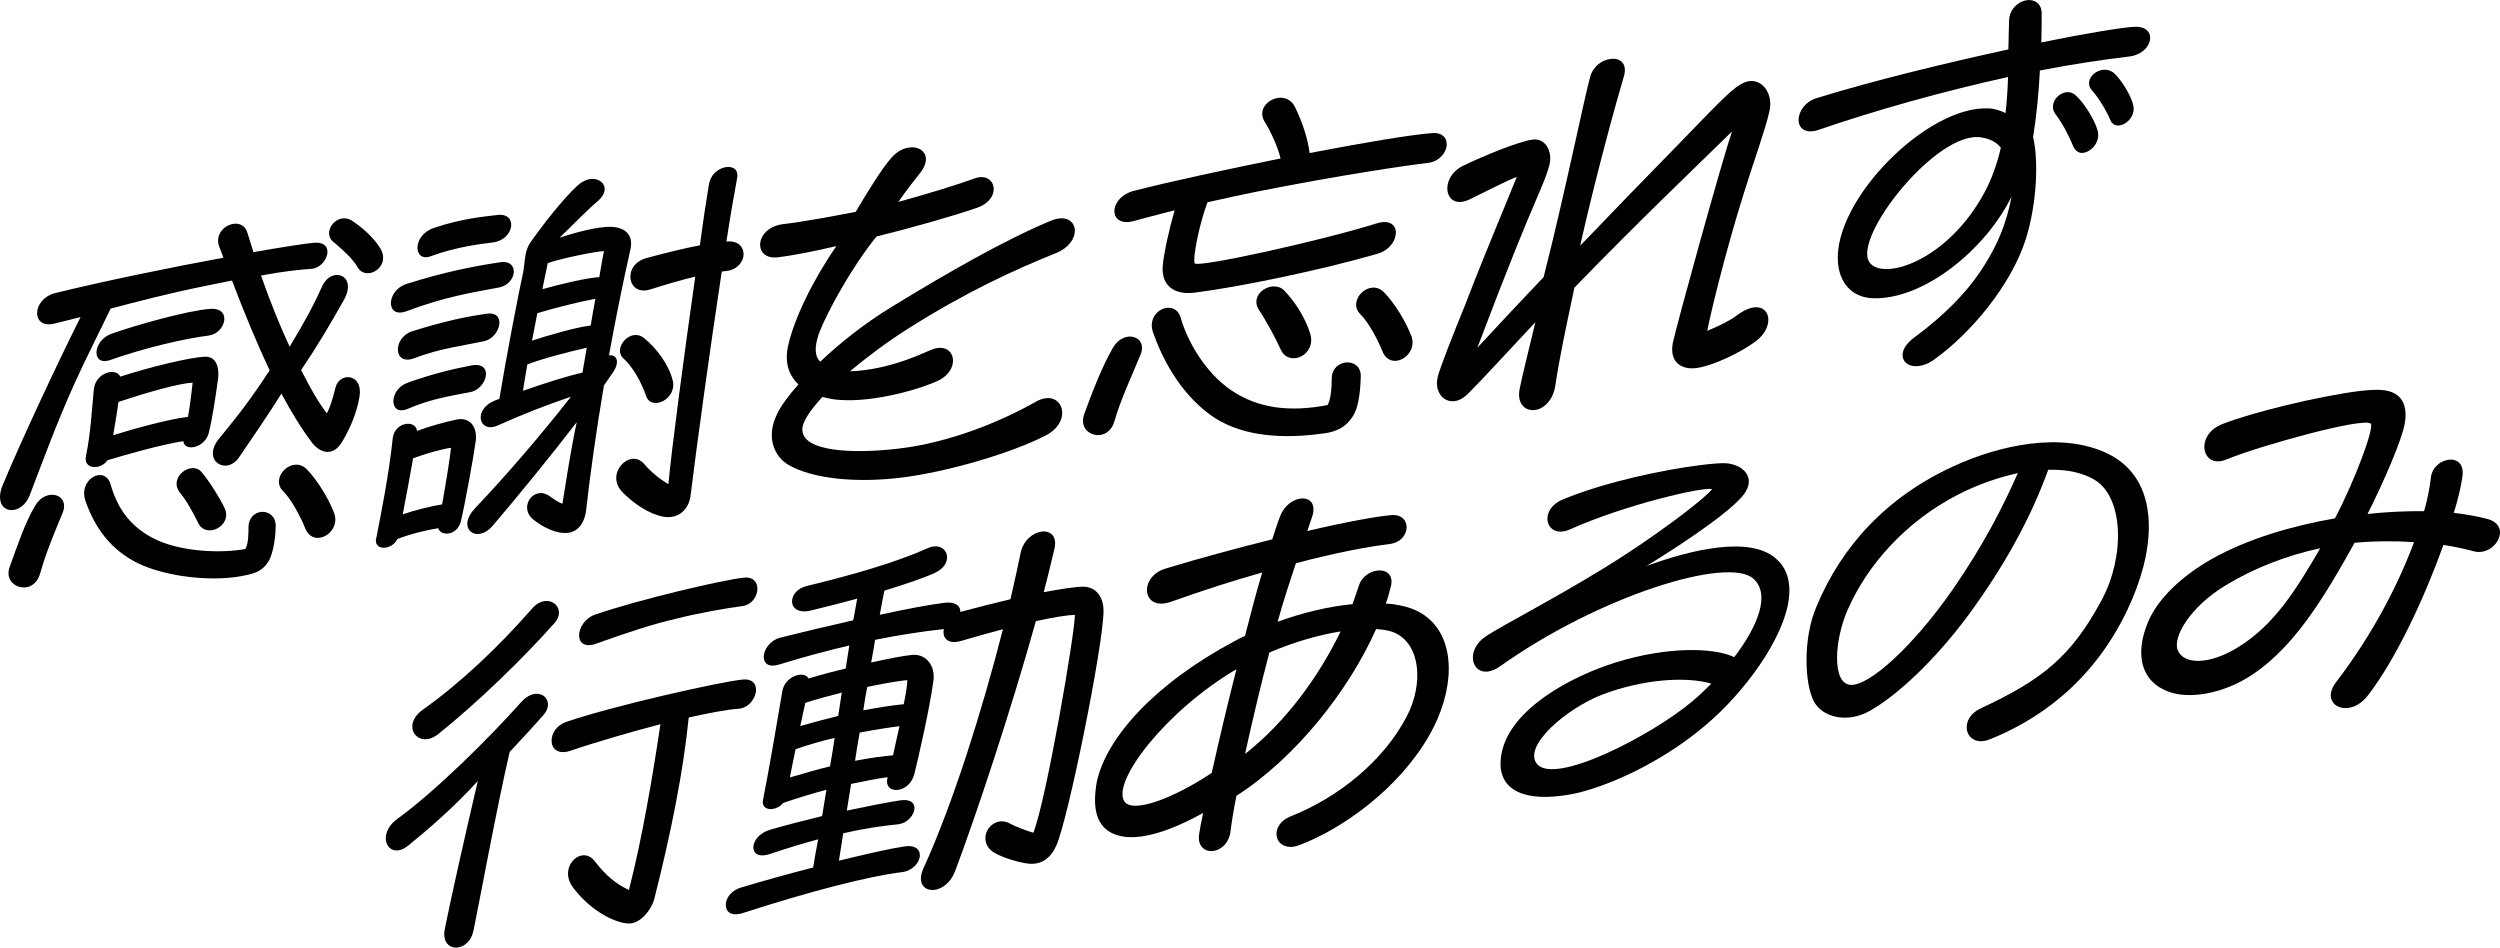
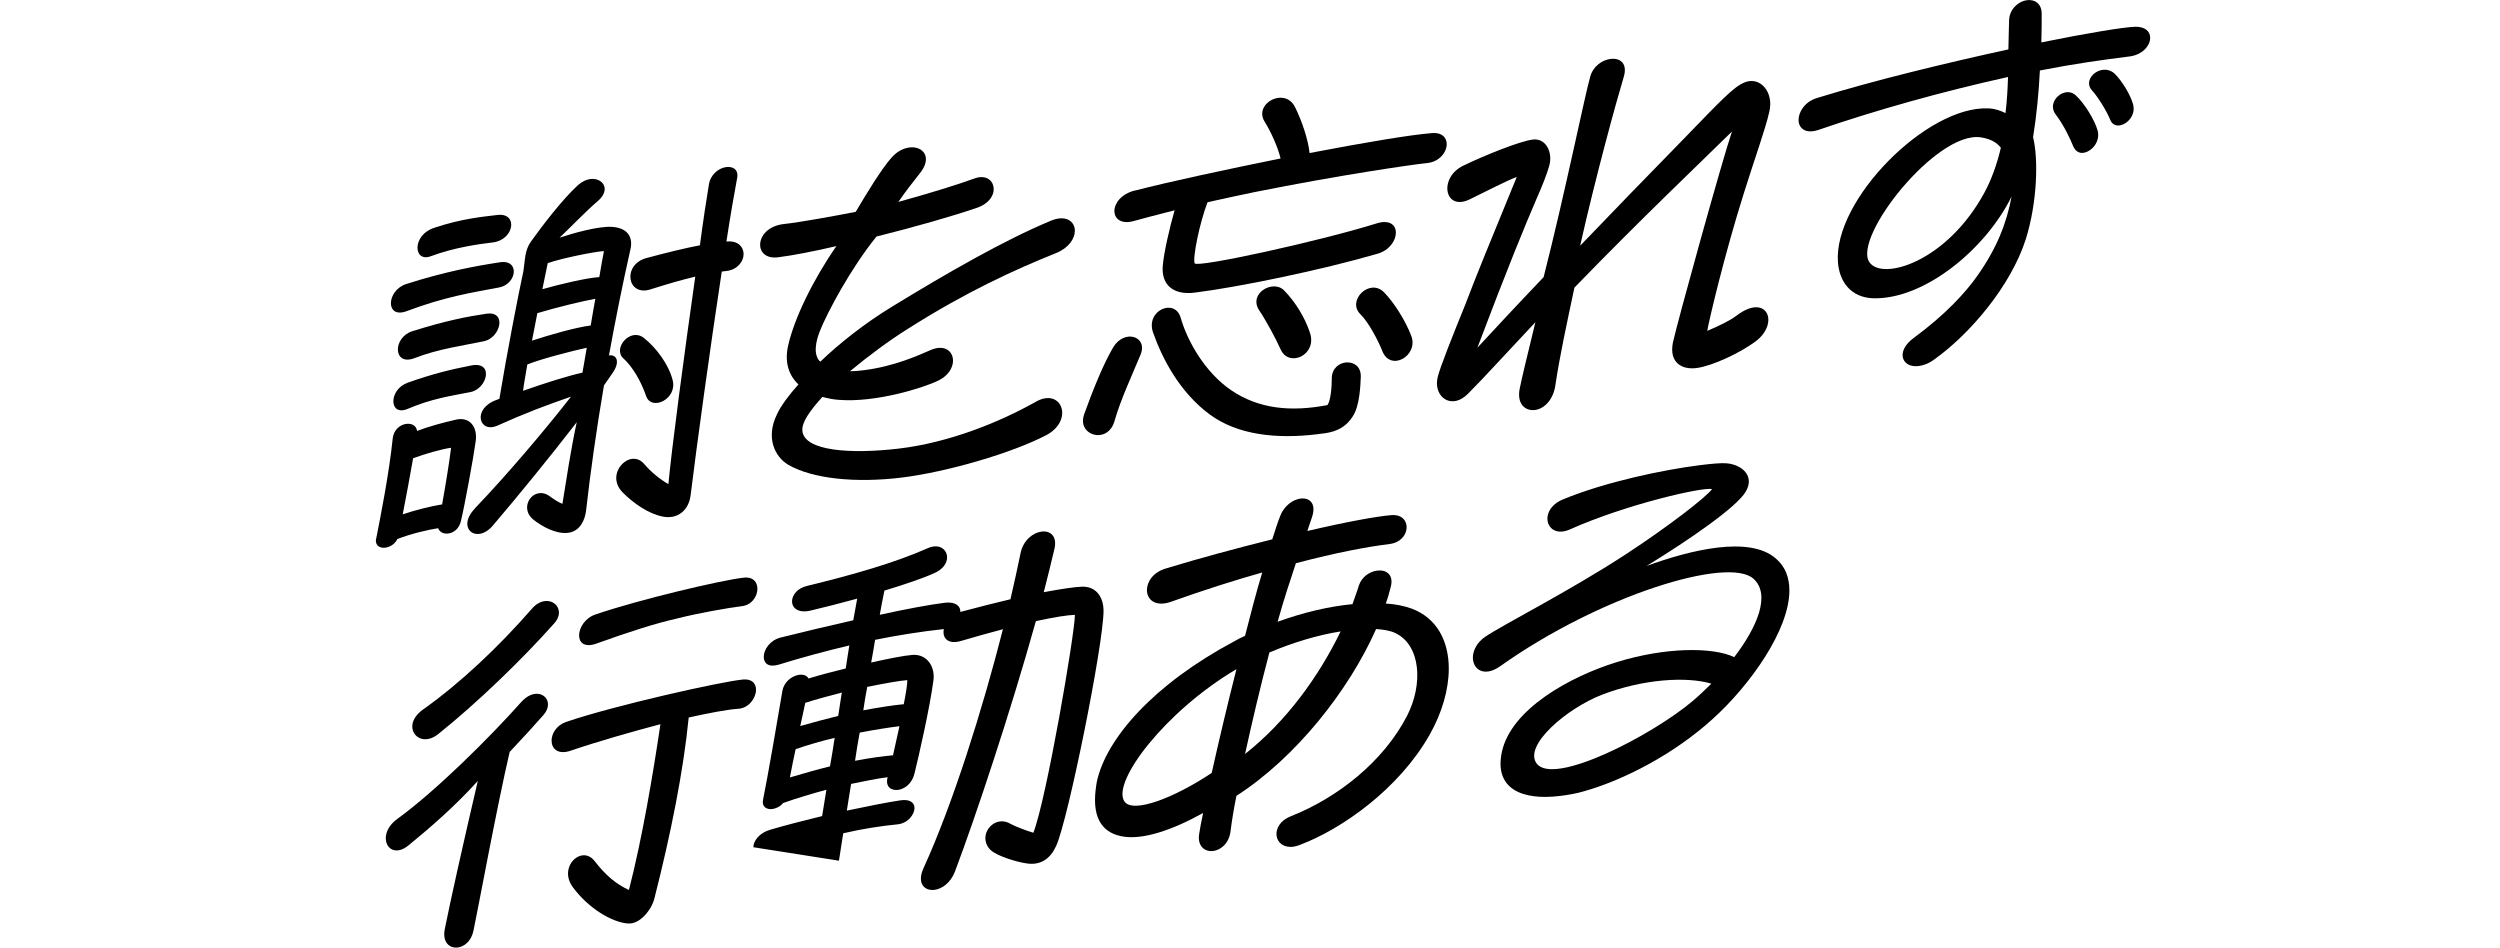
<svg xmlns="http://www.w3.org/2000/svg" id="_レイヤー_2" viewBox="0 0 488.74 185.25">
  <g id="_デザイン">
-     <path d="M0,97.21c0-.7.14-1.49.56-2.45,3.78-9.08,10.92-24.25,15.19-32.77l-5.11,1.27c-4.62,1.14-4.48-4.83.21-5.98,9.24-2.27,22.19-4.94,32.83-6.9l-.84-2.21c-.84-2.35,1.05-4.19,2.87-4.42,1.12-.14,2.24.35,2.66,1.77.42,1.28.77,2.56,1.19,3.77,5.67-.99,10.08-1.68,11.83-1.83,4.41-.34,2.59,4.86-.49,5.1-2.45.17-5.04.42-9.87,1.3,1.89,5.43,3.85,10.16,5.6,13.93,3.5-5.9,4.55-7.85,6.37-11.86,1.89-4.02,7-2.13,4.2,2.77-2.8,4.97-5.18,8.98-8.33,13.64,2.03,4.02,3.43,6.36,5.04,8.47.56-1.12,1.05-2.44,1.68-5.04.77-3.11,5.46-2.78,4.69,1.8-.56,3.43-2.03,6.48-3.36,8.75-1.82,3.1-4.41,2.23-5.95.18-2.03-2.69-3.99-5.87-5.95-9.55-2.8,4.48-6.09,9.23-8.33,12.52-2.52,3.53-7.21.55-3.99-3.56,2.24-2.8,5.25-6.19,10.01-13.5-2.45-5.22-4.9-11.08-7.35-17.56l-5.46,1.1c-7.14,1.45-13.09,3.03-18.27,4.38-2.03,4.24-4.62,9.26-7.21,14.97-3.43,7.64-6.02,14.75-8.61,21.52-1.47,3.82-5.81,3.8-5.81.37ZM1.89,110.84c1.68-4.62,2.94-8.49,4.97-11.96,2.17-3.7,6.86-2.26,5.39,1.36-1.61,3.91-3.22,7.68-4.41,11.89-1.33,4.65-7.42,2.75-5.95-1.29ZM27.16,110.21c-5.67-2.72-8.68-7.25-10.43-12.21-1.54-4.36,3.78-7.19,4.9-3.27,1.33,4.66,3.92,8.47,9.03,10.84,5.04,2.31,12.6,2.63,17.29,1.76.63-.92.63-3.23.63-4.14-.07-4.05,5.32-4.16,5.32-.38,0,1.33-.28,5.15-1.47,7.04-1.19,1.83-2.66,2.29-4.9,2.71-1.12.21-1.33.24-1.61.27-6.72.84-14.49-.57-18.76-2.63ZM16.8,89.17c.91-4.24,1.19-9.46,1.54-13,.28-3.26,4.27-4.45,5.18-2.54,5.95-1.93,13.79-3.82,16.59-3.89,2.17-.06,2.8,2.1,2.52,4.31-.42,3.13-1.12,7.84-1.82,10.59-.77,2.97-4.76,3.74-4.97,1.6-4.62.72-11.62,2.78-14.84,3.74-1.33,1.99-4.76,1.78-4.2-.81ZM21.84,65.23c4.9-1.73,14.84-4.51,19.18-4.84,4.48-.35,3.08,4.8-.21,5.21-4.48.56-12.25,2.3-19.25,4.78-3.78,1.31-3.5-3.83.28-5.15ZM36.75,81.5c.49-2.72.7-4.99.91-6.69-2.45.1-8.54,1.77-14.49,3.77-.28,2.07-.7,4.43-1.05,6.5,4.13-1.29,11.13-3.21,14.63-3.58ZM35.28,96.45c-2.59-3.11,2.17-6.5,4.13-4.16,1.54,1.84,3.5,4.95,4.48,7,1.68,3.5-3.57,6.12-5.11,3.02-.77-1.58-2.17-4.28-3.5-5.86ZM55.37,96.05c-2.73-2.67,1.82-7.16,4.62-4.29,1.96,2,4.2,5.57,5.32,8.51,1.47,3.88-4.06,7.09-5.67,2.95-.84-2.14-2.73-5.68-4.27-7.17ZM65.1,47.23c-2.24-1.89.84-5.99,3.78-4.04,1.96,1.3,4.27,3.32,5.53,5.47.35.59.49,1.2.49,1.76,0,2.66-3.71,4.24-5.04,1.75-.84-1.58-3.22-3.66-4.76-4.94Z" />
    <path d="M76.77,85.74c.35-3.26,4.48-3.78,4.76-1.5,2.24-.84,4.9-1.59,7.7-2.22,2.45-.52,4.13,1.23,3.78,4.15-.42,3.13-2.24,13.09-2.94,15.84-.7,2.68-3.85,2.93-4.41,1.25-2.1.33-5.32,1.08-7.98,2.12-.98,2.08-4.2,2.34-4.2.31,0-.07,0-.14.07-.43.84-4.24,2.52-12.71,3.22-19.51ZM79.43,55.52c7.63-2.42,13.3-3.48,18.27-4.24,3.99-.64,3.36,4.27-.14,4.92-5.46,1.03-10.57,1.81-18.06,4.63-4.2,1.57-3.99-4.05-.07-5.31ZM79.71,74.81c4.9-1.73,8.47-2.6,12.46-3.37,4.48-.84,3.08,4.59-.21,5.21-3.92.77-7.63,1.3-12.25,3.28-3.71,1.58-3.78-3.8,0-5.11ZM80.62,64.75c6.58-2.08,10.92-2.9,14.49-3.42,4.06-.58,2.73,4.7-.49,5.38-4.06.86-8.75,1.44-13.58,3.3-4.2,1.64-4.34-4.01-.42-5.27ZM80.76,89.59c-.63,3.58-1.33,7.38-2.03,10.96,2.31-.78,5.46-1.59,7.7-1.94.77-4.23,1.54-9.15,1.75-11.07-1.75.22-5.18,1.21-7.42,2.05ZM84.82,44.56c5.53-1.88,10.01-2.23,12.39-2.53,4.13-.52,3.36,4.83-.84,5.36-2.66.33-7.35.92-12.18,2.71-3.36,1.26-3.71-4.09.63-5.54ZM92.87,99.35c6.02-6.28,13.3-14.82,18.76-21.8-4.83,1.65-9.17,3.31-14.35,5.64-3.64,1.64-5.04-3.29-.21-5.01l.56-.21c1.4-8.51,3.71-20.48,4.69-24.95.35-2.14.21-4.02,1.47-5.78,2.31-3.23,6.09-8.18,9.17-11.02.84-.74,1.68-1.12,2.45-1.22,2.38-.3,4.13,2,1.47,4.3-2.24,1.89-5.18,4.99-7.49,7.17,2.66-.89,7.56-2.27,10.22-2.12,3.01.18,4.2,1.93,3.64,4.38-1.54,6.84-2.94,13.81-4.2,20.76,1.47-.25,2.24,1.19.77,3.33-.49.76-1.12,1.61-1.75,2.53-1.47,8.65-2.66,17.06-3.5,24.52-.21,1.71-1.12,3.99-3.5,4.29-2.38.3-5.11-1.25-6.72-2.52-3.15-2.41,0-6.86,3.08-4.65.91.66,1.82,1.24,2.52,1.51.77-4.79,1.68-10.78,2.8-15.96-5.25,6.82-11.69,14.69-16.38,20.18-3.15,3.75-7.28.56-3.5-3.34ZM102.25,76.4c4.34-1.52,8.68-2.9,11.62-3.55l.84-4.87c-2.94.65-8.82,2.15-11.62,3.27-.28,1.79-.63,3.51-.84,5.15ZM104,66.6c3.43-1.13,8.61-2.61,11.48-2.97.28-1.85.63-3.58.91-5.22-2.45.45-7.42,1.63-11.34,2.81l-1.05,5.38ZM107.08,51.44l-1.05,5.1c3.5-1,8.54-2.19,11.13-2.37.42-2.57.77-4.37.91-5.08-1.61.06-8.19,1.37-10.99,2.35ZM121.71,96.24c-3.57-3.62,1.47-8.72,4.2-5.56,1.4,1.65,3.22,3.1,4.76,3.96.63-6.87,3.08-25.31,5.25-40.56-2.52.59-5.46,1.45-8.75,2.49-4.55,1.48-5.6-4.83-.77-6.13,3.92-1.05,7.42-1.91,10.43-2.49.63-4.77,1.26-8.91,1.75-11.84.63-4,6.16-4.69,5.53-1.32-.56,3.01-1.33,7.38-2.1,12.44l.28-.03c2.03-.11,3.08,1.09,3.08,2.49s-1.19,3.02-3.29,3.28l-.98.12c-2.31,15.2-4.9,34.07-6.09,43.74-.35,2.91-2.52,4.72-5.39,4.17-2.87-.55-5.81-2.64-7.91-4.75ZM121.85,70.04c-2.1-1.91,1.33-6.05,3.99-4,2.45,1.93,4.9,5.2,5.67,8.32.91,3.67-4.13,6.05-5.18,3.1-1.05-3.02-2.66-5.76-4.48-7.42Z" />
    <path d="M151.89,80.99c.77-1.64,2.24-3.64,4.2-5.84-1.89-1.79-2.73-4.28-2.03-7.52,1.19-5.33,4.83-12.85,9.45-19.52-4.55,1.06-8.61,1.84-11.41,2.19-2.31.29-3.5-.96-3.5-2.43,0-1.75,1.54-3.76,4.76-4.09,2.8-.28,10.08-1.61,13.93-2.37,1.96-3.33,5.04-8.4,7-10.6,1.12-1.26,2.38-1.84,3.5-1.98,2.66-.33,4.62,1.94,1.96,5.15-1.26,1.56-2.73,3.49-4.13,5.49,5.25-1.43,11.83-3.44,14.91-4.59,4.13-1.5,5.6,3.99.42,5.76-4.83,1.65-12.25,3.77-19.6,5.6-5.04,6.23-9.59,14.78-11.06,18.46-.77,1.92-1.4,4.66.07,6.01,3.78-3.62,8.61-7.44,13.93-10.7,10.92-6.68,21.98-13.03,31.08-16.83,3.01-1.29,4.76.11,4.76,1.93,0,1.54-1.19,3.37-3.71,4.38-8.05,3.24-17.43,7.5-28.84,14.73-3.78,2.36-7.84,5.39-11.41,8.35,1.12,0,2.1-.12,2.73-.2,5.95-.74,10.78-2.96,13.02-3.93,4.76-2.06,6.23,3.7,1.47,5.98-2.87,1.41-12.25,4.33-19.39,3.75-1.12-.07-2.17-.29-3.22-.58-2.45,2.69-4.06,4.99-3.92,6.58.28,4.03,9.45,4.63,18.83,3.53,9.87-1.16,19.81-5.2,26.81-9.16,5.04-2.87,7.56,3.61,2.03,6.54-6.72,3.5-19.32,7.17-28.14,8.27-9.17,1.14-17.57.23-22.26-2.47-2.66-1.56-4.48-5.32-2.24-9.87Z" />
    <path d="M211.71,82.28c0-.35.07-.78.21-1.22,1.68-4.62,3.64-9.62,5.67-13.1,2.17-3.7,6.86-2.26,5.39,1.36-1.61,3.91-3.92,8.82-5.11,13.03-1.19,4.14-6.16,3.08-6.16-.07ZM221.86,37.26c6.86-1.77,17.78-4.11,28.49-6.28-.56-2.31-1.89-5.23-3.15-7.24-1.33-2.21.56-4.34,2.73-4.61,1.26-.16,2.59.38,3.29,1.9,1.33,2.7,2.52,6.27,2.8,8.89,10.36-1.99,19.67-3.57,23.94-3.9,1.96-.17,2.87.9,2.87,2.16,0,1.54-1.4,3.47-3.85,3.7-2.94.3-17.01,2.33-33.74,5.68-3.36.7-6.44,1.36-9.17,1.98-1.54,3.97-2.94,10.87-2.52,11.94.42.93,24.36-4.3,35.56-7.8,5.18-1.63,4.83,4.58.21,5.92-10.92,3.18-27.16,6.54-35.77,7.61-4.06.51-6.58-1.42-6.23-5.31.21-2.48,1.33-7.38,2.31-10.79-3.85.97-6.65,1.74-8.05,2.12-4.9,1.31-5.11-4.61.28-5.99ZM257.7,84.87c-8.19,1.02-15.75.14-21.14-3.8-6.02-4.43-9.38-11.08-11.13-16.04-1.54-4.36,4.27-6.83,5.39-2.91,1.33,4.66,4.83,10.74,9.87,14.17,5.32,3.61,11.55,4.3,18.83,2.9.63-.92.84-3.47.84-5.22,0-3.92,5.81-4.3,5.67-.29-.07,1.69-.21,5.63-1.54,7.68-1.33,2.13-3.15,2.98-5.39,3.33l-1.4.17ZM246.22,60.75c-2.31-3.35,2.66-6.21,4.83-3.96,2.24,2.31,4.06,5.3,5.04,8.26,1.47,4.37-4.13,6.89-5.74,3.24-.84-1.93-2.94-5.79-4.13-7.54ZM265.96,61.44c-2.73-2.67,1.82-7.16,4.62-4.29,1.96,2,4.2,5.57,5.32,8.51,1.47,3.88-4.06,7.09-5.67,2.95-.84-2.14-2.73-5.68-4.27-7.17Z" />
    <path d="M280.91,74.91c0-.35.07-.78.14-1.14.42-1.87,3.29-9.02,5.39-14.18,2.03-5.36,4.83-12.22,10.08-24.99-2.03.74-5.67,2.67-9.17,4.36-4.97,2.44-6.16-4.2-1.33-6.55,3.85-1.88,10.99-4.8,13.65-5.13,2.52-.31,3.92,2.45,3.22,5.06-.49,1.81-1.47,4.17-2.45,6.4-2.38,5.55-5.53,13.15-11.62,29.24,3.15-3.4,7.63-8.23,12.95-13.8,4.2-16.49,8.05-35.52,9.1-39.15.56-2.1,2.38-3.31,3.99-3.51,1.82-.23,3.36.84,2.59,3.46-1.47,4.87-5.53,19.66-8.54,33.06,6.16-6.44,13.3-13.77,19.53-20.15,8.26-8.52,10.43-10.89,12.67-11.8,2.59-1.02,4.97,1.13,4.97,4.28,0,.49-.07,1.06-.21,1.57-.77,3.39-2.73,8.74-4.9,15.66-3.85,12.17-6.86,25.01-7.21,27.08,2.59-1.09,4.48-2.03,5.81-3.04,5.95-4.45,8.4,1.61,3.57,5.16-3.01,2.2-8.19,4.66-11.34,5.13-2.94.44-5.53-.99-4.76-4.94.91-4.17,9.59-35.5,11.55-41.28-6.02,5.93-17.92,17.22-30.8,30.52-1.54,7.26-2.94,13.74-3.71,19.01-.42,3.06-2.31,4.7-3.99,4.91-1.89.24-3.57-1.16-3.01-4.1.42-2.15,1.54-6.7,3.08-13.06-5.67,6.03-10.71,11.56-13.23,14.04-2.94,2.89-6.02.96-6.02-2.12Z" />
    <path d="M375.06,71.56c-3.22.4-4.62-2.85-.84-5.57,5.95-4.38,9.94-8.66,12.32-12.04,3.85-5.45,5.74-10.31,6.72-15.54-5.04,10.29-17.08,20.19-27.09,19.9-4.34-.16-6.58-3.24-6.86-7.05-.91-12.21,17.5-30.68,29.47-30.07,1.26.05,2.38.47,3.29.92.28-2.35.42-4.74.49-7.06-13.02,2.88-25.97,6.53-37.17,10.38-2.52.8-3.78-.44-3.78-1.98s1.19-3.58,3.64-4.3c10.99-3.4,25.27-6.86,37.38-9.49.07-2.18.07-4.14.14-5.69.07-2.25,1.89-3.74,3.5-3.94,1.47-.18,2.87.62,2.87,2.65,0,1.54,0,3.43-.07,5.61,9.03-1.83,16.1-2.99,18.34-3.06,2.03-.04,2.94.96,2.94,2.15,0,1.54-1.47,3.33-4.06,3.66-5.25.66-10.5,1.38-17.5,2.74-.21,4.16-.63,8.69-1.33,13.05,1.05,4.21.84,12.64-1.4,19.85-2.94,9.26-10.99,18.66-17.92,23.59-1.12.84-2.17,1.18-3.08,1.29ZM388.01,37.53c1.26-2.33,2.38-5.34,3.15-8.65-.91-1.15-2.17-1.76-3.92-2.03-8.68-1.3-25.13,19.59-21.77,24.42,2.52,3.68,15.19-.07,22.54-13.73ZM401.87,22.36c-1.96-2.56,1.96-5.85,4.06-3.59,1.54,1.42,3.57,4.67,4.13,6.7.63,2.16-1.12,4.2-2.8,4.41-.77.1-1.54-.3-1.96-1.3-.56-1.4-1.82-4.11-3.43-6.22ZM408.94,17.63c-1.4-1.58.14-3.73,2.17-3.98.7-.09,1.54.09,2.24.7,1.54,1.49,3.15,4.23,3.64,5.99.63,2.16-1.12,3.99-2.66,4.18-.77.1-1.47-.24-1.82-1.17-.63-1.53-2.24-4.27-3.57-5.72Z" />
    <path d="M75.42,163.88c0-1.19.63-2.6,2.24-3.78,7.49-5.41,18.13-15.98,24.22-22.83,2.45-2.76,5.25-1.64,5.25.47,0,.63-.28,1.36-.91,2.07-2.03,2.28-3.29,3.7-6.58,7.19-2.38,10.1-6.37,31.67-7.07,34.91-.42,2.08-1.82,3.17-3.08,3.32-1.61.2-3.08-1.02-2.52-3.68,1.12-5.6,3.43-15.97,6.44-28.88-4.41,4.89-9.31,9.14-13.58,12.62-2.45,1.99-4.41.62-4.41-1.41ZM80.6,142.02c0-1.05.63-2.25,2.03-3.26,7.35-5.19,14.98-12.44,21.28-19.67.84-1.02,1.82-1.49,2.59-1.58,2.24-.28,3.85,2.11,1.89,4.31-6.3,7.09-15.12,15.61-22.68,21.66-2.66,2.15-5.11.64-5.11-1.46ZM107.83,144.79c0-1.4.98-2.99,2.8-3.64,9.31-3.19,30.38-7.92,34.65-8.31,1.75-.15,2.52.81,2.52,2,0,1.61-1.4,3.61-3.5,3.73-2.17.13-5.95.88-9.66,1.7-1.05,10.56-3.5,22.77-6.72,35.42-.56,2.17-2.8,5.04-5.18,4.85-3.15-.24-7.77-3.02-10.78-7.13-2.1-2.89-.21-5.92,1.89-6.19.84-.1,1.68.21,2.38,1.1,2.17,2.81,4.2,4.52,6.72,5.67,2.59-9.98,4.76-22.93,6.16-32.41-5.53,1.46-12.11,3.33-17.64,5.21-2.45.8-3.64-.46-3.64-2ZM113.21,124.23c0-1.54,1.19-3.44,3.22-4.11,8.75-2.98,24.64-6.71,28.91-7.18,1.89-.24,2.73.85,2.73,2.18,0,1.47-1.12,3.22-3.15,3.4-2.66.33-8.33,1.32-12.67,2.42-4.13.94-9.17,2.54-15.75,4.91-2.24.77-3.29-.22-3.29-1.62Z" />
-     <path d="M147.28,165.63c0-1.19,1.12-2.8,3.29-3.42,3.29-.97,6.72-1.82,10.15-2.67l.84-5.15c-2.87.78-5.74,1.63-8.47,2.6-.56.7-1.4,1.08-2.1,1.17-1.12.14-2.1-.44-1.82-1.8.91-4.45,3.01-16.62,3.78-21.26.49-2.93,4.27-4.1,5.11-2.46,2.38-.72,4.9-1.38,7.28-1.96.21-1.57.49-3.07.7-4.5-4.27,1.02-8.89,2.23-13.79,3.75-2.03.6-2.94-.26-2.94-1.52,0-1.4,1.19-3.23,3.29-3.77,4.48-1.12,9.45-2.3,14.21-3.38l.77-4.23c-3.29.9-6.51,1.72-9.1,2.33-2.45.59-3.64-.53-3.64-1.79,0-1.19.98-2.57,2.94-3.03,8.96-2.17,17.15-4.52,23.52-7.34,2.31-1.06,3.85.22,3.85,1.76,0,1.05-.7,2.26-2.38,3.03-2.31,1.06-5.95,2.28-9.87,3.47-.28,1.44-.63,3.02-.91,4.73,5.18-1.14,9.8-1.99,12.67-2.35,2.24-.28,3.15.73,3.08,1.79,3.5-.93,7.21-1.88,9.8-2.48.77-3.25,1.4-6.27,1.96-8.93.49-2.58,2.45-4.09,4.13-4.3,1.68-.21,3.08.88,2.52,3.33-.63,2.67-1.33,5.56-2.1,8.52,3.43-.64,6.16-1.05,7.56-1.08,3.08-.03,4.13,2.57,4.13,4.67,0,6.65-6.93,40.84-9.24,45.96-1.12,2.52-2.94,3.73-5.32,3.53-1.68-.14-5.04-1.12-6.72-2.1-1.33-.74-1.82-1.87-1.82-2.92,0-2.17,2.45-4.23,4.9-2.78.77.46,3.15,1.36,4.48,1.75,2.59-6.69,8.12-39.03,8.12-42.6-1.26.02-3.99.43-7.63,1.23-4.97,17.77-11.69,38-15.82,48.95-.84,2.2-2.52,3.39-3.99,3.58-1.96.24-3.5-1.24-2.17-4.21,5.81-12.7,11.62-31.34,15.54-46.74-2.52.66-5.25,1.43-8.12,2.27-2.73.83-3.78-.65-3.43-2.3-4.48.49-8.82,1.17-13.44,2.1-.21,1.43-.49,2.86-.77,4.44,3.57-.8,6.51-1.37,8.05-1.49,2.87-.22,4.48,2.31,4.13,4.95-.7,5.34-2.87,14.85-3.71,18.24-.49,2.02-1.96,3.04-3.22,3.2-1.4.17-2.52-.67-2.03-2.48-2.03.25-4.48.77-7.14,1.31l-.84,5.22c4.13-.87,7.84-1.61,10.43-2,1.96-.31,2.8.49,2.8,1.47,0,1.33-1.33,3.04-3.36,3.22-3.08.31-6.58.82-10.57,1.74l-.84,5.36c5.25-1.28,9.87-2.35,12.81-2.79,2.1-.33,3.01.6,3.01,1.72,0,1.33-1.33,3.04-3.5,3.31-6.72.84-17.78,3.69-31.22,8.03-.42.12-.63.15-.91.18-1.54.19-2.31-.62-2.31-1.81,0-1.61,1.47-2.98,2.94-3.38,4.41-1.32,9.38-2.71,14.14-3.93.28-1.86.63-3.65.98-5.51-2.94.79-6.02,1.73-9.38,2.85-2.24.77-3.29-.08-3.29-1.27ZM154.42,151.99c2.87-.85,5.53-1.6,7.84-2.17.35-1.86.63-3.72.91-5.57-2.52.59-5.11,1.34-7.63,2.21-.42,1.87-.77,3.74-1.12,5.53ZM156.45,141.94c2.59-.74,5.04-1.4,7.42-1.98.21-1.57.49-3.07.7-4.57-2.52.66-5.04,1.33-7.14,2.01l-.98,4.53ZM167.16,148.73c3.22-.61,5.74-.93,7.42-1.07l1.26-5.69c-1.96.24-4.69.66-7.77,1.25-.35,1.79-.63,3.65-.91,5.5ZM169.54,134.29c-.28,1.51-.56,3.01-.77,4.58,3.08-.59,5.81-1,7.91-1.2.42-2.08.7-3.87.7-4.71-1.4.1-4.41.62-7.84,1.33Z" />
+     <path d="M147.28,165.63c0-1.19,1.12-2.8,3.29-3.42,3.29-.97,6.72-1.82,10.15-2.67l.84-5.15c-2.87.78-5.74,1.63-8.47,2.6-.56.7-1.4,1.08-2.1,1.17-1.12.14-2.1-.44-1.82-1.8.91-4.45,3.01-16.62,3.78-21.26.49-2.93,4.27-4.1,5.11-2.46,2.38-.72,4.9-1.38,7.28-1.96.21-1.57.49-3.07.7-4.5-4.27,1.02-8.89,2.23-13.79,3.75-2.03.6-2.94-.26-2.94-1.52,0-1.4,1.19-3.23,3.29-3.77,4.48-1.12,9.45-2.3,14.21-3.38l.77-4.23c-3.29.9-6.51,1.72-9.1,2.33-2.45.59-3.64-.53-3.64-1.79,0-1.19.98-2.57,2.94-3.03,8.96-2.17,17.15-4.52,23.52-7.34,2.31-1.06,3.85.22,3.85,1.76,0,1.05-.7,2.26-2.38,3.03-2.31,1.06-5.95,2.28-9.87,3.47-.28,1.44-.63,3.02-.91,4.73,5.18-1.14,9.8-1.99,12.67-2.35,2.24-.28,3.15.73,3.08,1.79,3.5-.93,7.21-1.88,9.8-2.48.77-3.25,1.4-6.27,1.96-8.93.49-2.58,2.45-4.09,4.13-4.3,1.68-.21,3.08.88,2.52,3.33-.63,2.67-1.33,5.56-2.1,8.52,3.43-.64,6.16-1.05,7.56-1.08,3.08-.03,4.13,2.57,4.13,4.67,0,6.65-6.93,40.84-9.24,45.96-1.12,2.52-2.94,3.73-5.32,3.53-1.68-.14-5.04-1.12-6.72-2.1-1.33-.74-1.82-1.87-1.82-2.92,0-2.17,2.45-4.23,4.9-2.78.77.46,3.15,1.36,4.48,1.75,2.59-6.69,8.12-39.03,8.12-42.6-1.26.02-3.99.43-7.63,1.23-4.97,17.77-11.69,38-15.82,48.95-.84,2.2-2.52,3.39-3.99,3.58-1.96.24-3.5-1.24-2.17-4.21,5.81-12.7,11.62-31.34,15.54-46.74-2.52.66-5.25,1.43-8.12,2.27-2.73.83-3.78-.65-3.43-2.3-4.48.49-8.82,1.17-13.44,2.1-.21,1.43-.49,2.86-.77,4.44,3.57-.8,6.51-1.37,8.05-1.49,2.87-.22,4.48,2.31,4.13,4.95-.7,5.34-2.87,14.85-3.71,18.24-.49,2.02-1.96,3.04-3.22,3.2-1.4.17-2.52-.67-2.03-2.48-2.03.25-4.48.77-7.14,1.31l-.84,5.22c4.13-.87,7.84-1.61,10.43-2,1.96-.31,2.8.49,2.8,1.47,0,1.33-1.33,3.04-3.36,3.22-3.08.31-6.58.82-10.57,1.74l-.84,5.36ZM154.42,151.99c2.87-.85,5.53-1.6,7.84-2.17.35-1.86.63-3.72.91-5.57-2.52.59-5.11,1.34-7.63,2.21-.42,1.87-.77,3.74-1.12,5.53ZM156.45,141.94c2.59-.74,5.04-1.4,7.42-1.98.21-1.57.49-3.07.7-4.57-2.52.66-5.04,1.33-7.14,2.01l-.98,4.53ZM167.16,148.73c3.22-.61,5.74-.93,7.42-1.07l1.26-5.69c-1.96.24-4.69.66-7.77,1.25-.35,1.79-.63,3.65-.91,5.5ZM169.54,134.29c-.28,1.51-.56,3.01-.77,4.58,3.08-.59,5.81-1,7.91-1.2.42-2.08.7-3.87.7-4.71-1.4.1-4.41.62-7.84,1.33Z" />
    <path d="M235.21,158.93c-6.16,3.43-11.62,5.16-15.4,4.65-4.27-.59-5.74-3.48-5.74-7.19,0-1.12.14-2.33.35-3.54,1.82-8.49,11.13-19.1,26.95-27.52.63-.36,1.33-.73,2.03-1.02,1.12-4.41,2.24-8.68,3.36-12.39-5.32,1.5-11.2,3.36-17.85,5.73-3.08,1.08-4.69-.46-4.69-2.29,0-1.61,1.19-3.51,3.78-4.25,6.65-2.02,13.93-3.98,20.72-5.67.56-1.75,1.05-3.28,1.54-4.53.77-2.06,2.52-3.25,3.99-3.44,1.75-.22,3.15.94,2.24,3.64-.28.88-.63,1.76-.91,2.7,7.56-1.78,13.79-2.91,16.52-3.11,4.06-.23,3.78,5.13-.42,5.65-4.2.52-10.29,1.63-18.34,3.76-1.12,3.36-2.38,7.16-3.57,11.44,4.97-1.81,10.08-3.01,14.63-3.44.42-1.24.91-2.49,1.26-3.66.56-1.68,2.1-2.71,3.57-2.9,1.75-.22,3.29.78,2.66,3.17-.28,1.08-.56,2.17-.98,3.27,1.89.11,3.57.46,5.04.98,5.04,1.89,7.28,6.44,7.28,11.76,0,4.06-1.33,8.64-3.71,12.85-6.02,10.69-17.29,18.54-25.34,21.57-.49.2-.91.32-1.33.38-3.92.49-4.69-4.32-.49-5.96,9.1-3.59,18.06-10.65,22.68-19.56,3.22-6.21,2.73-13.85-2.24-16.24-.91-.45-2.24-.7-3.78-.79-5.32,12-15.68,25.13-27.3,32.6-.56,2.73-.91,5.01-1.12,6.65-.21,2.55-1.89,3.95-3.43,4.14-1.61.2-3.15-.94-2.73-3.37.14-1,.42-2.43.77-4.09ZM236.89,151.09c1.33-5.98,3.01-13.12,4.83-20.27-13.86,8.17-24.43,22.02-21.91,25.84,1.61,2.46,9.73-.65,17.08-5.56ZM243.4,147.4c8.12-6.4,14.42-15.17,18.69-23.96-4.34.68-9.24,2.13-13.93,4.12-1.82,6.88-3.43,13.8-4.76,19.85Z" />
    <path d="M287.94,128.55c0-1.33.77-2.97,2.45-4.09,3.57-2.41,16.31-8.83,27.44-16.09,8.47-5.54,15.75-11.21,16.87-12.75-1.75-.48-16.94,3.02-27.79,7.88-4.62,2.05-6.37-3.76-1.4-5.85,8.47-3.51,19.88-5.84,26.81-6.71,2.31-.29,4.2-.45,5.18-.37,3.08.25,5.6,2.52,3.78,5.55-1.75,3.02-11.06,9.43-19.39,14.53,8.68-3.18,20.16-5.95,25.27-1.47,1.89,1.58,2.66,3.8,2.66,6.25,0,7.77-7.77,18.61-14.98,25.11-7.49,6.82-17.22,11.88-25.06,14.12-1.61.48-3.22.75-4.76.94-7.49.93-12.95-1.39-11.41-8.59,1.82-8.42,13.37-14.76,22.47-17.57,9.52-2.94,18.76-2.97,22.96-.97,4.55-5.96,7.14-12.23,3.78-15.31-4.9-4.5-30.1,3.27-49.56,17.1-3.15,2.21-5.32.59-5.32-1.72ZM330.92,137.04c1.26-1.07,2.45-2.2,3.64-3.39-4.83-1.43-13.3-.93-21.42,2.18-6.86,2.68-15.33,9.89-12.74,13.42,3.29,4.49,22.54-5.47,30.52-12.21Z" />
-     <path d="M387.75,144.87c-3.78.47-4.69-4.46-.56-6.37,11.9-5.55,17.64-9.97,23.66-21.15,4.69-8.78,4.2-19.99-1.19-23.44-2.31-1.46-5.53-2.18-9.24-2.07-3.36,9.31-8.54,18.78-15.61,28.41-6.51,8.79-13.86,15.66-19.25,18.71-4.41,2.51-9.45,1.32-11.06-2.05-.91-1.92-1.33-4.8-1.33-7.81,0-3.5.56-7.21,1.89-10.39,4.97-12.03,13.86-21.61,26.88-27.58,4.62-2.12,9.8-3.74,14.91-4.38,5.39-.67,10.71-.22,15.12,1.89,5.67,2.72,8.12,7.95,8.12,14.32,0,5.04-1.54,10.69-4.2,16.28-7.07,14.88-18.41,21.9-26.81,25.26-.49.2-.91.32-1.33.38ZM381.66,115.38c6.3-9.12,10.08-16.66,12.81-22.88-3.71.81-7.63,2.14-11.48,4.09-10.43,5.29-17.99,13.94-21.77,22.6-2.59,5.85-3.15,14.46.56,14.7,3.57.25,12.04-7.31,19.88-18.51Z" />
-     <path d="M422.31,134.46c-2.66-1.63-3.71-4.16-3.71-6.96,0-1.96.56-4.06,1.4-6.06,1.96-4.51,6.58-8.87,12.46-12.2,6.93-3.88,15.47-6.41,24.01-7.9,3.92-7.42,7.77-17.84,7-18.52-1.47-1.29-21.7,4.32-28.28,7.03-4.76,1.92-6.16-4.76-.84-6.9,5.81-2.33,19.18-5.54,26.88-6.5,1.47-.18,2.66-.26,3.64-.24,4.34.02,5.95,2.55,5.25,6.56-.49,3.07-4.2,11.66-7.28,17.71,3.85-.41,7.56-.59,11.06-.54.7-2.47,1.12-4.69,1.33-6.61.49-4.05,6.93-5.14,6.16-.14-.28,1.93-.84,4.38-1.68,7.07,2.59.31,4.83.73,6.79,1.25,1.61.5,2.24,1.54,2.24,2.59,0,2.1-2.52,4.44-5.18,3.66-1.61-.43-3.64-.88-5.88-1.23-3.64,10.19-9.24,22.29-14.77,29.43-1.19,1.55-2.59,2.28-3.85,2.44-2.73.34-4.69-2.01-2.38-5.02,7.28-9.52,12.25-19.31,15.26-27.39-3.64-.25-7.63-.24-11.62.12-6.02,10.76-12.32,21.49-21.63,26.78-4.9,2.78-11.97,4.29-16.38,1.55ZM437.5,126.55c7.07-4.31,11.41-11.29,16.1-19.37-6.44,1.36-12.88,3.85-18.41,7.2-6.93,4.16-10.5,10.13-9.45,12.73,1.12,2.8,6.09,2.95,11.76-.56Z" />
  </g>
</svg>